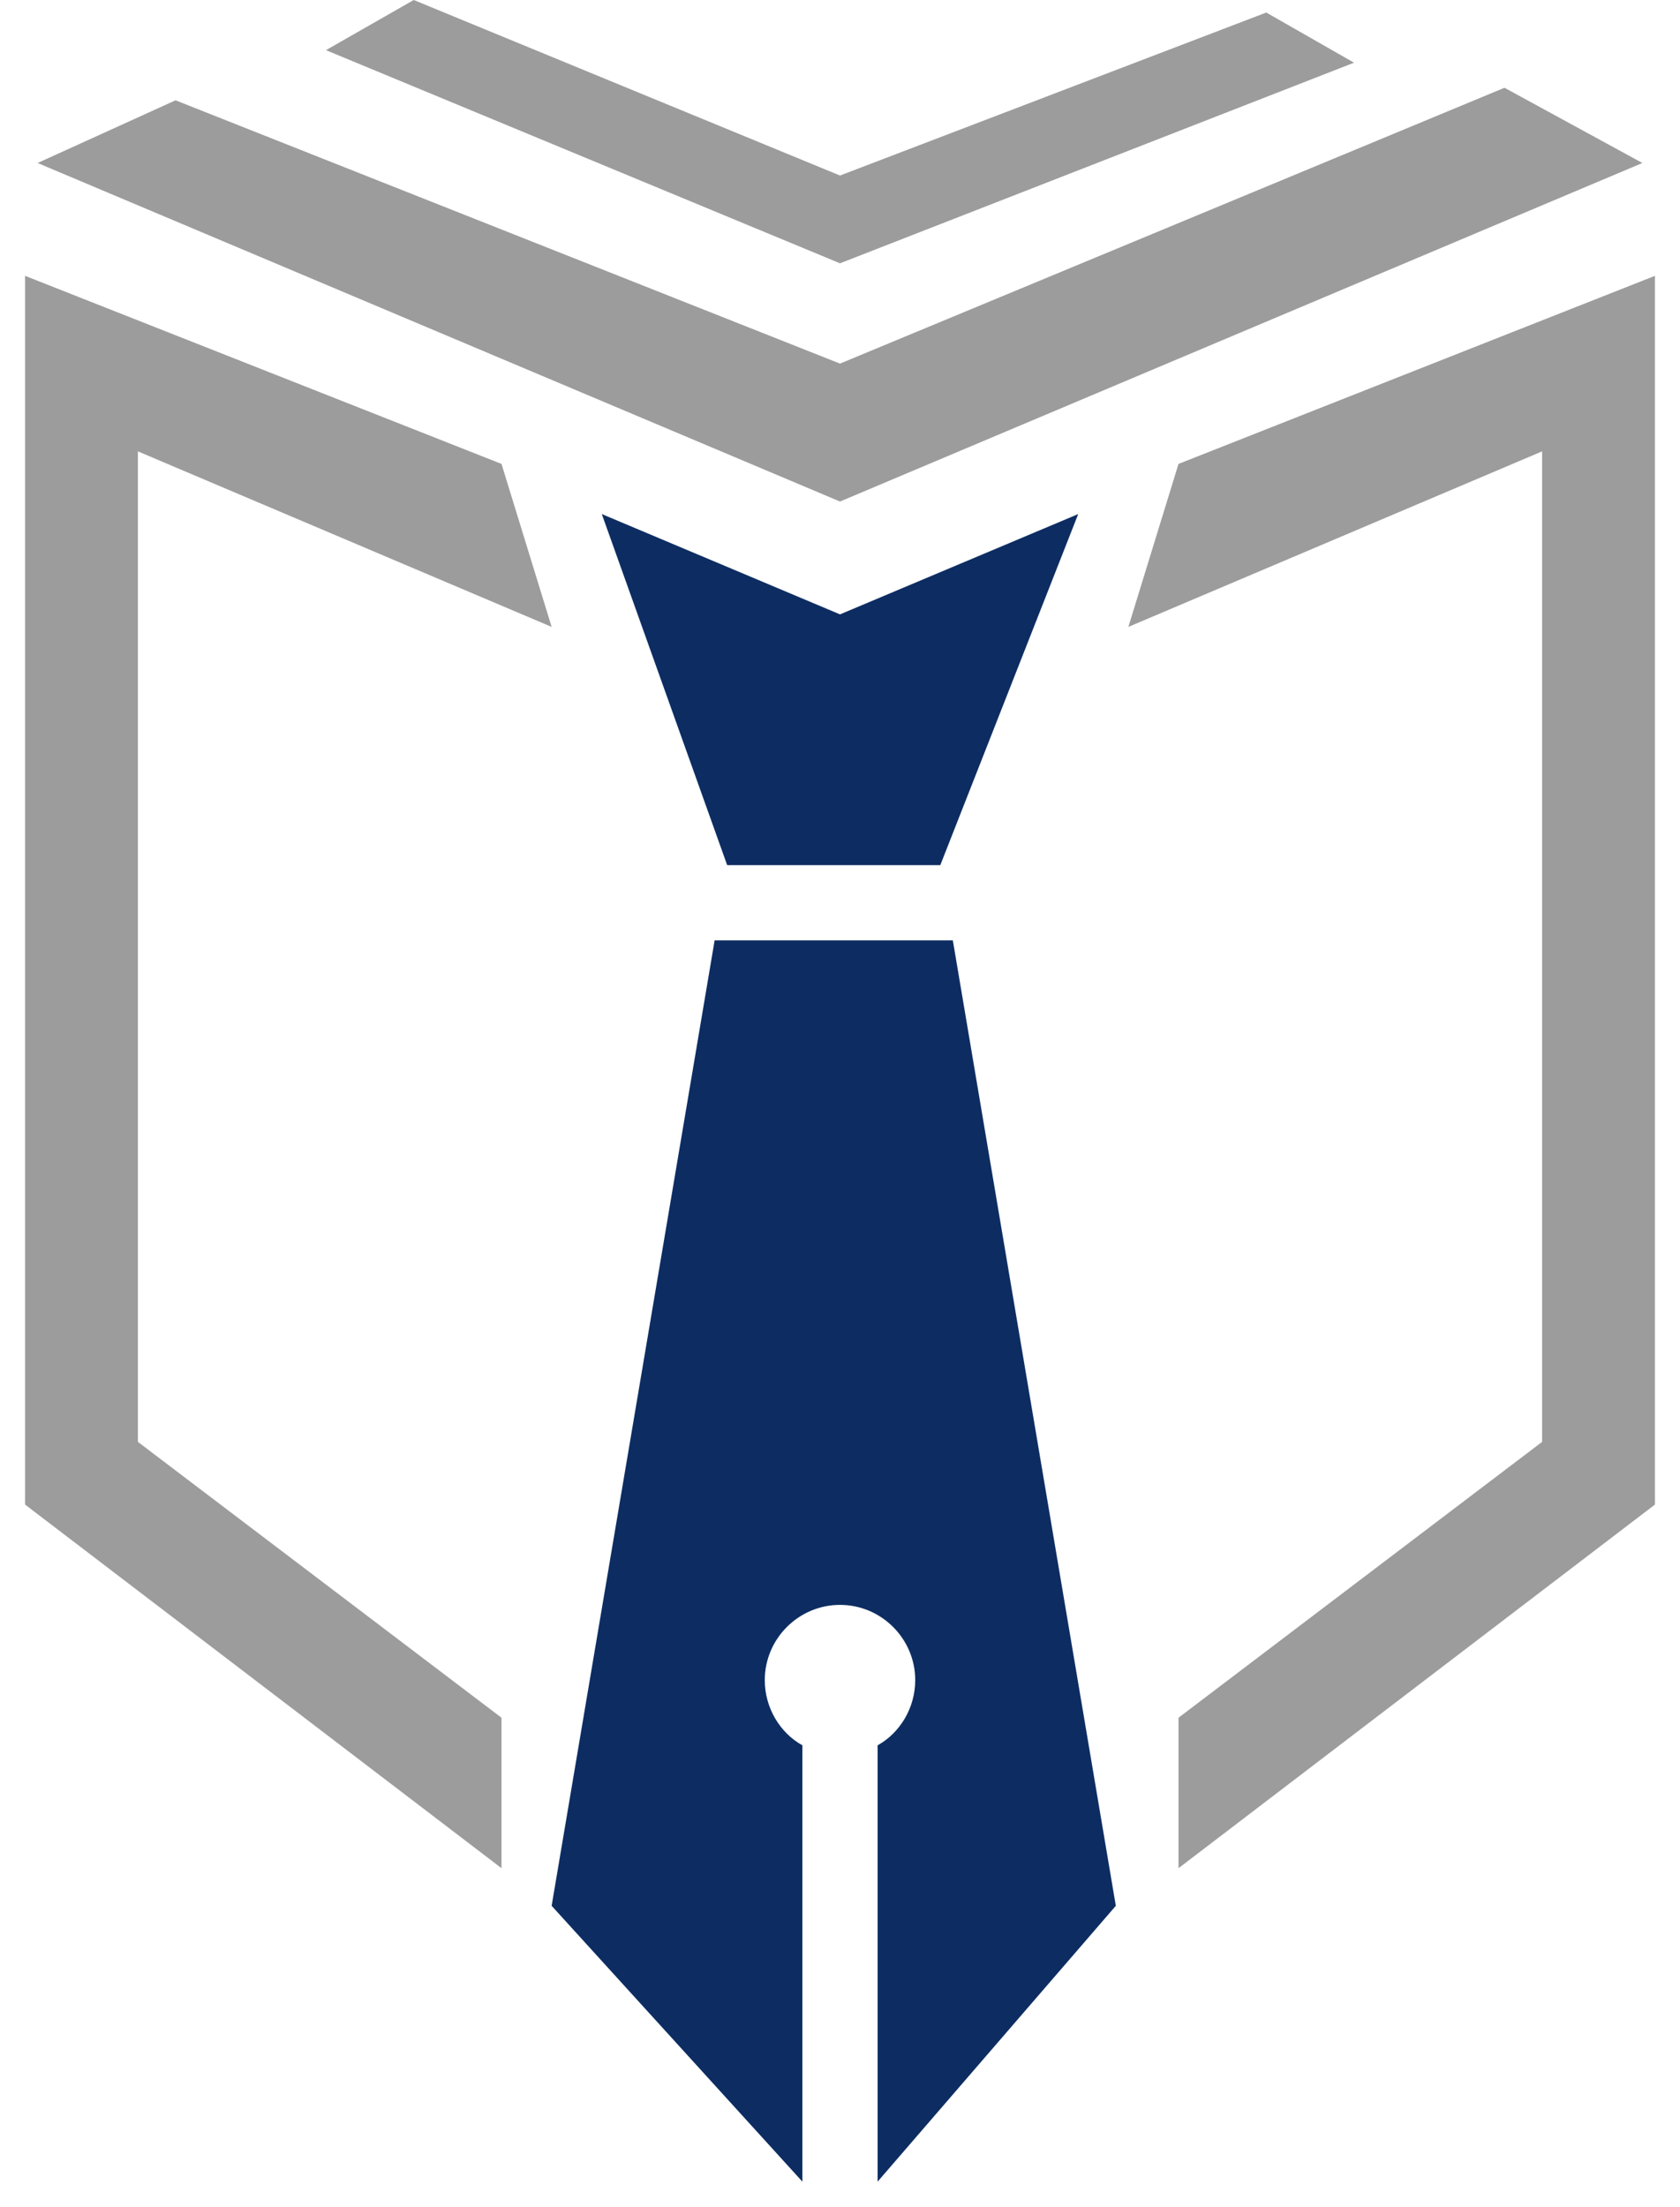
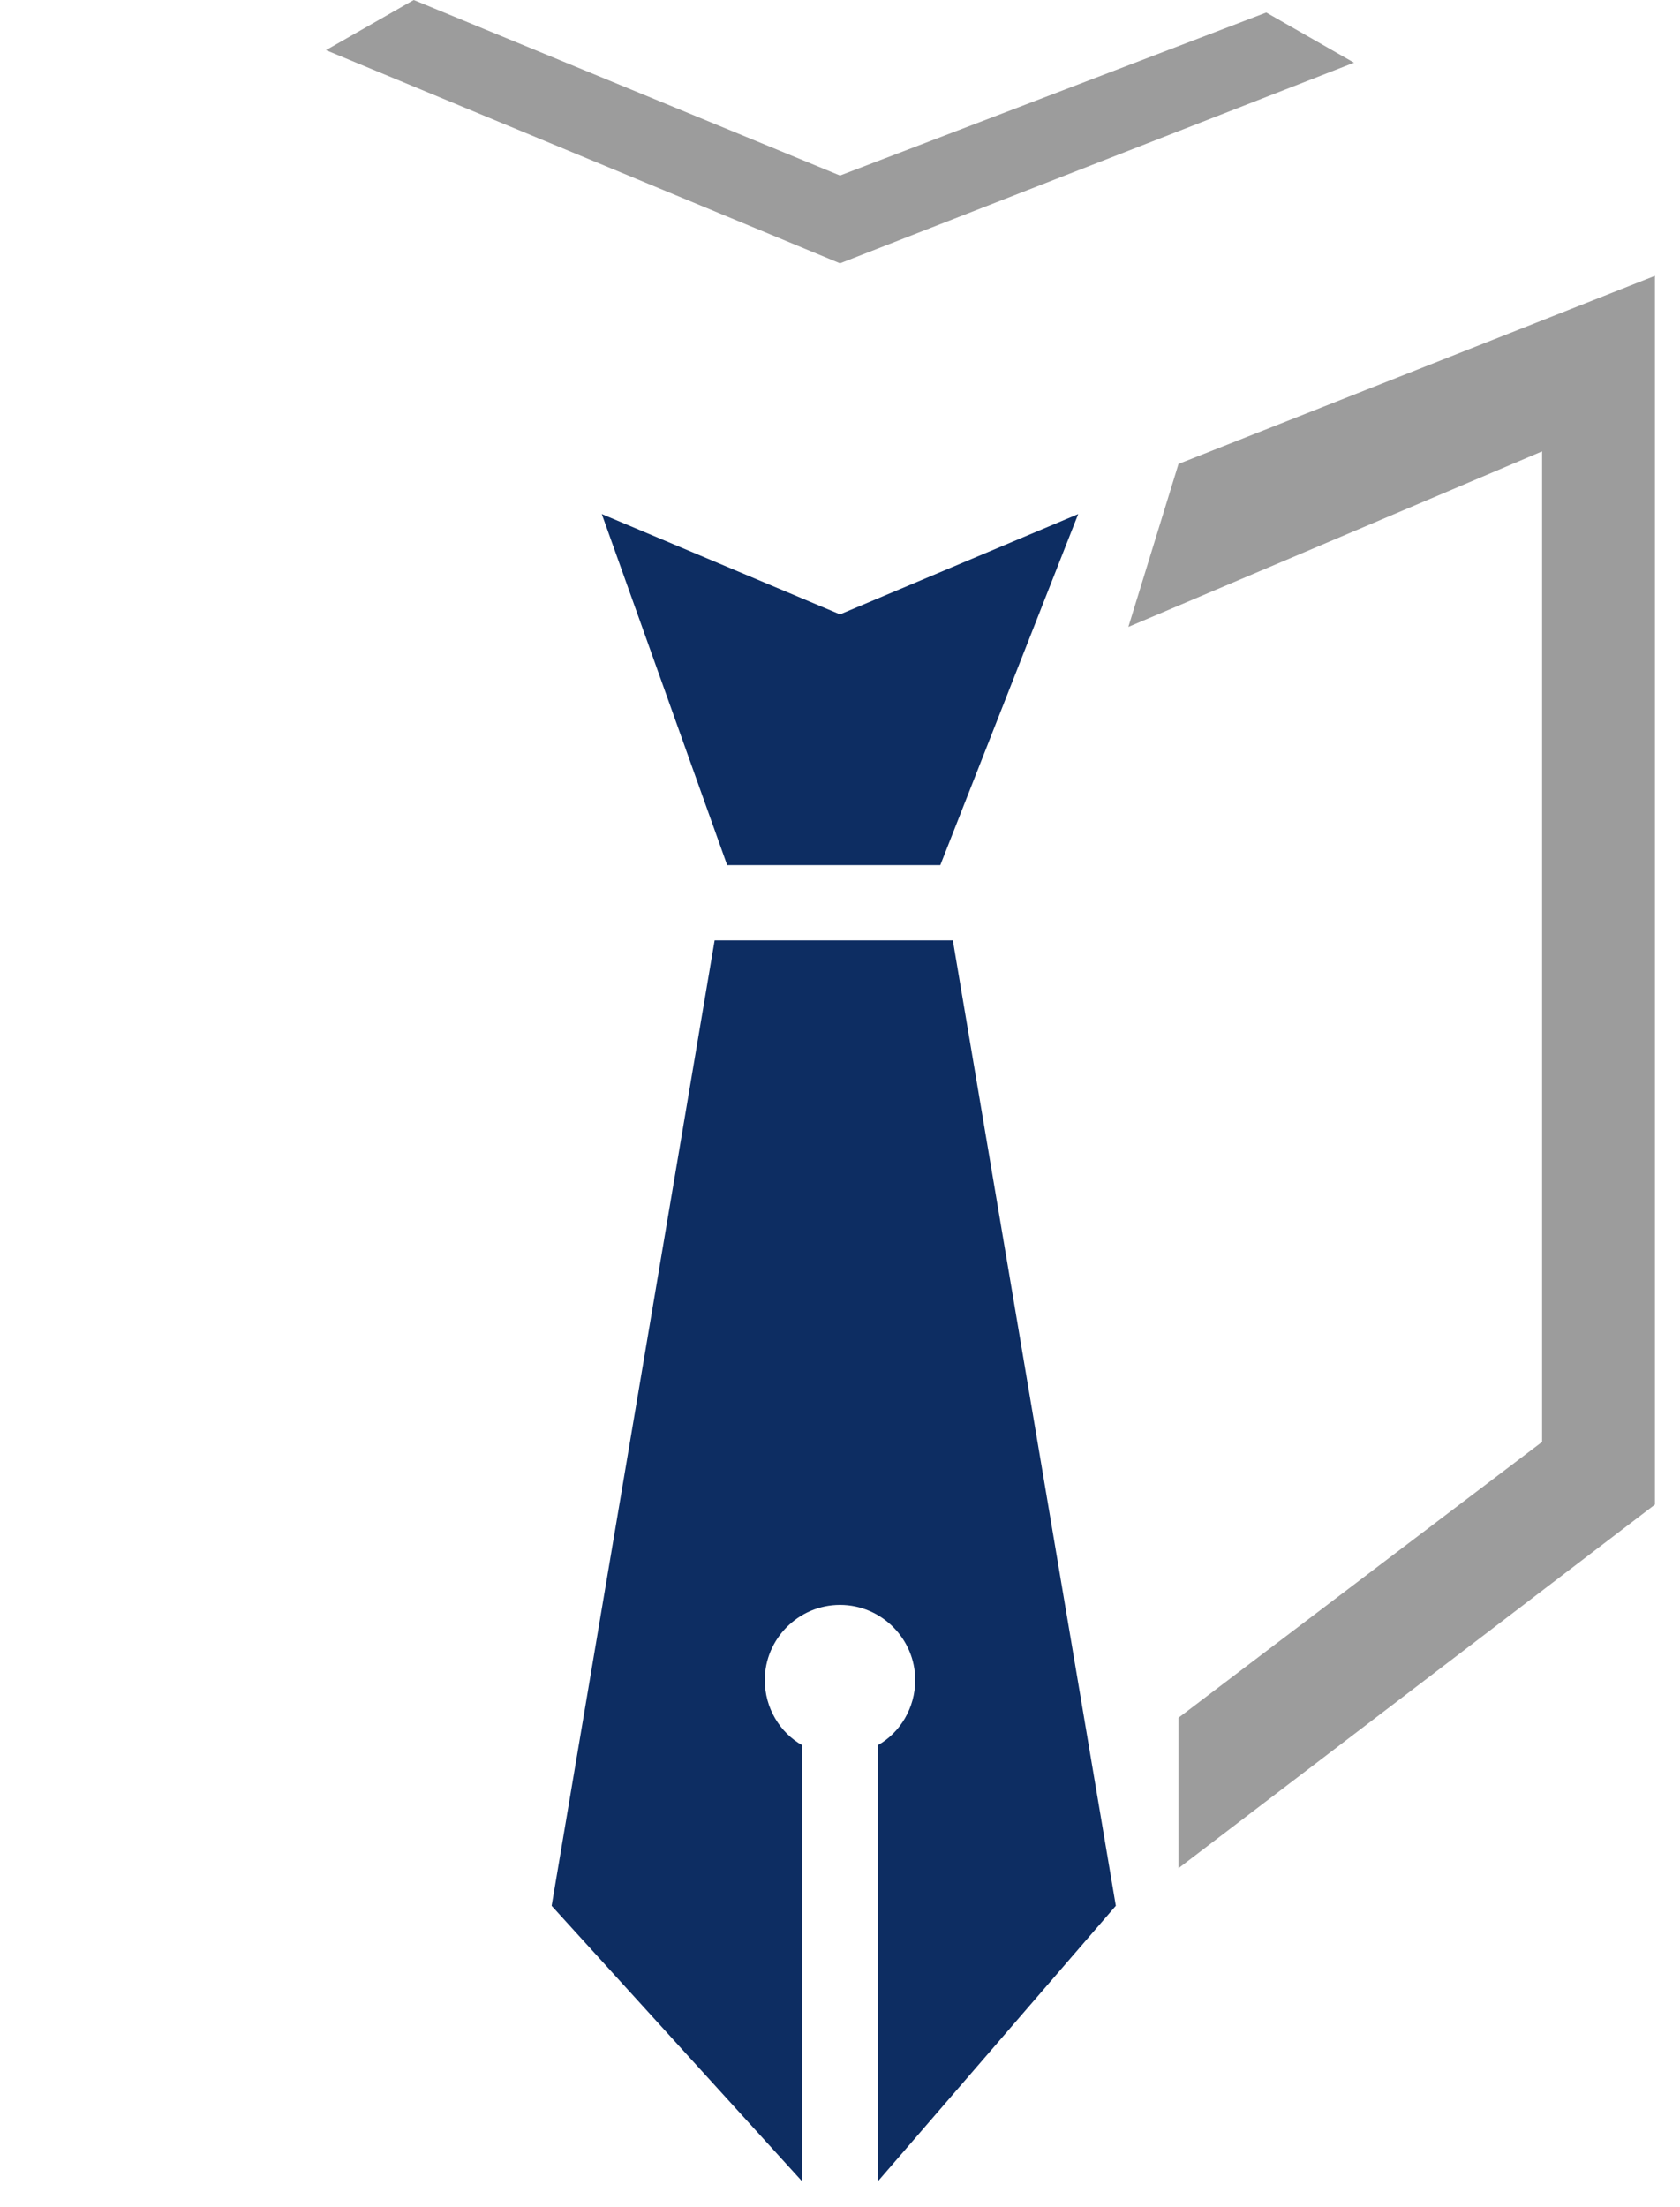
<svg xmlns="http://www.w3.org/2000/svg" version="1.1" x="0px" y="0px" viewBox="0 0 134 176" style="enable-background:new 0 0 134 176;" xml:space="preserve">
  <style type="text/css">
	.st0{enable-background:new    ;}
	.st1{fill-rule:evenodd;clip-rule:evenodd;fill:#9C9C9C;}
	.st2{fill-rule:evenodd;clip-rule:evenodd;fill:#0D2D62;}
</style>
  <g id="Shape_5_1_" class="st0">
    <g id="Shape_5">
      <g>
        <polygon class="st1" points="101,1 67,14 33,0 26,4 67,21 108,5    " />
      </g>
    </g>
  </g>
  <g id="Shape_4_1_" class="st0">
    <g id="Shape_4">
      <g>
-         <polygon class="st1" points="120,7 67,29 14,8 3,13 67,40 131,13    " />
-       </g>
+         </g>
    </g>
  </g>
  <g id="Shape_3_1_" class="st0">
    <g id="Shape_3">
      <g>
        <polygon class="st1" points="94,37 90,50 123,36 123,115 94,137 94,149 132,120 132,22    " />
      </g>
    </g>
  </g>
  <g id="Shape_3_copy_1_" class="st0">
    <g id="Shape_3_copy">
      <g>
-         <polygon class="st1" points="11,36 44,50 40,37 2,22 2,120 40,149 40,137 11,115    " />
-       </g>
+         </g>
    </g>
  </g>
  <g id="Shape_2_1_" class="st0">
    <g id="Shape_2">
      <g>
        <polygon class="st2" points="67,49 48,41 58,69 75,69 86,41    " />
      </g>
    </g>
  </g>
  <g id="Rectangle_1_1_" class="st0">
    <g id="Rectangle_1">
      <g>
        <path class="st2" d="M70,139.2V174l19-22L76,75H57l-13,77l20,22v-34.8c-1.8-1-3-3-3-5.2c0-3.3,2.7-6,6-6s6,2.7,6,6     C73,136.2,71.8,138.2,70,139.2z" />
      </g>
    </g>
  </g>
</svg>